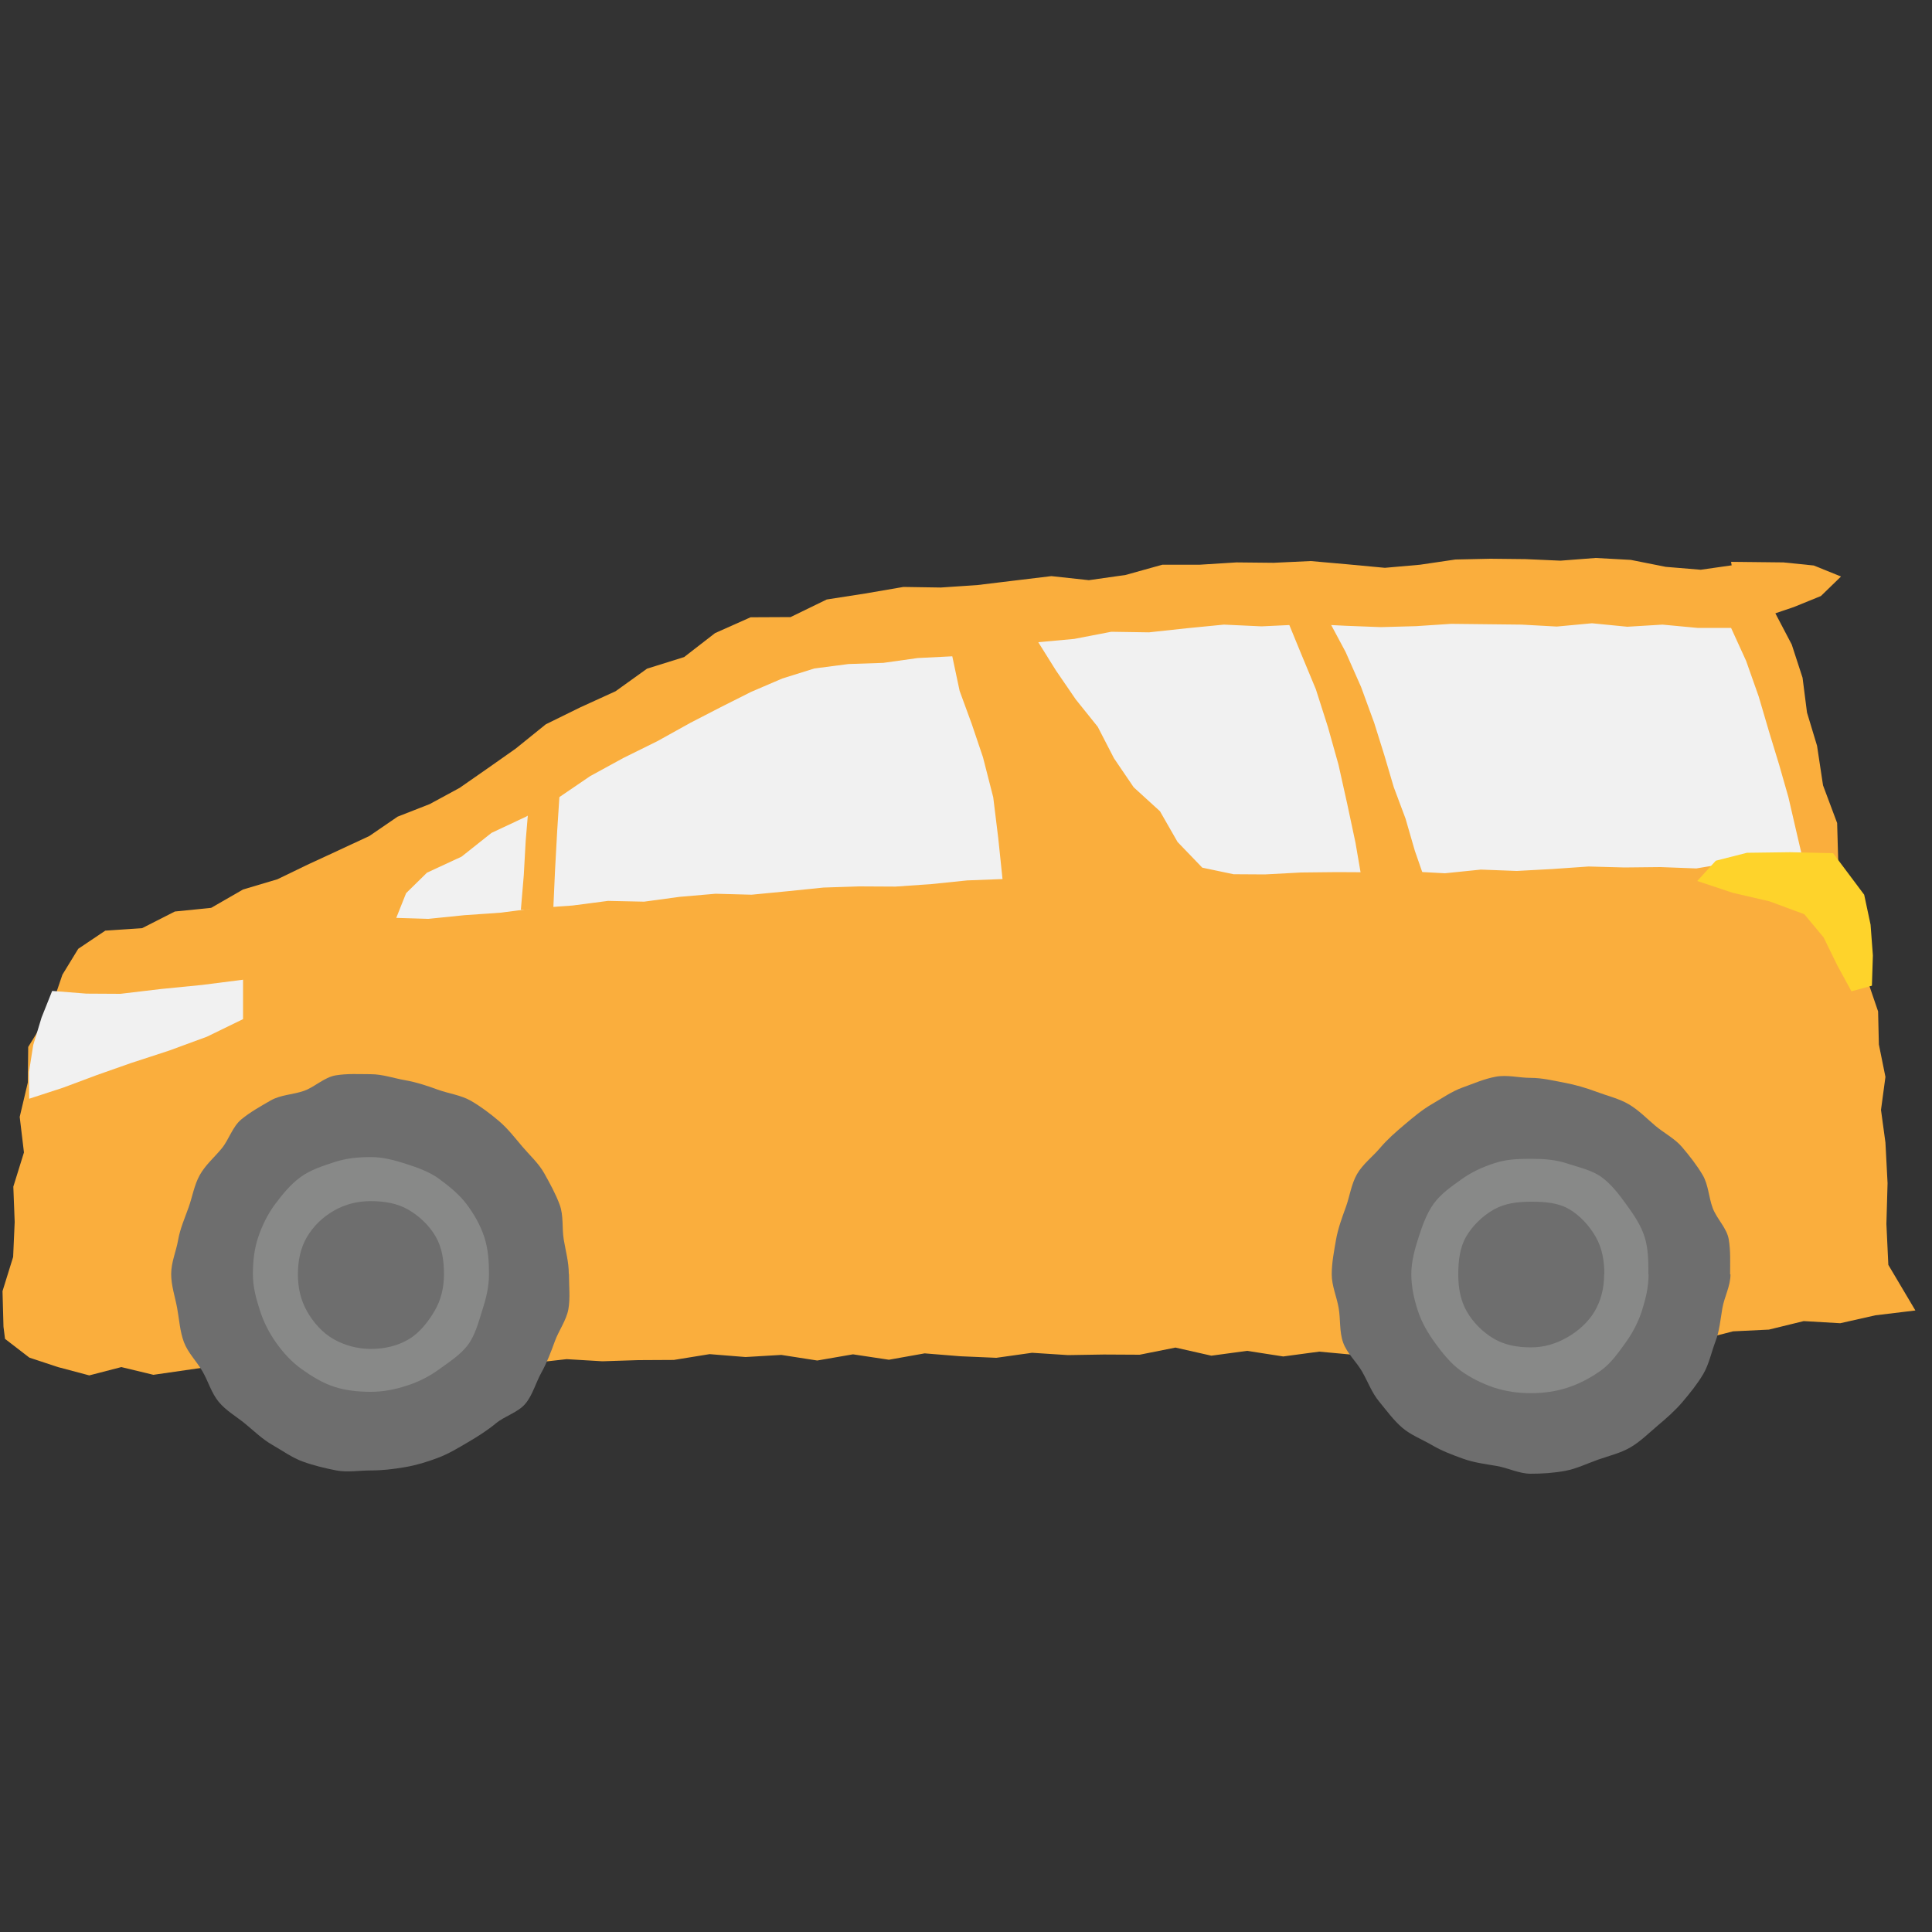
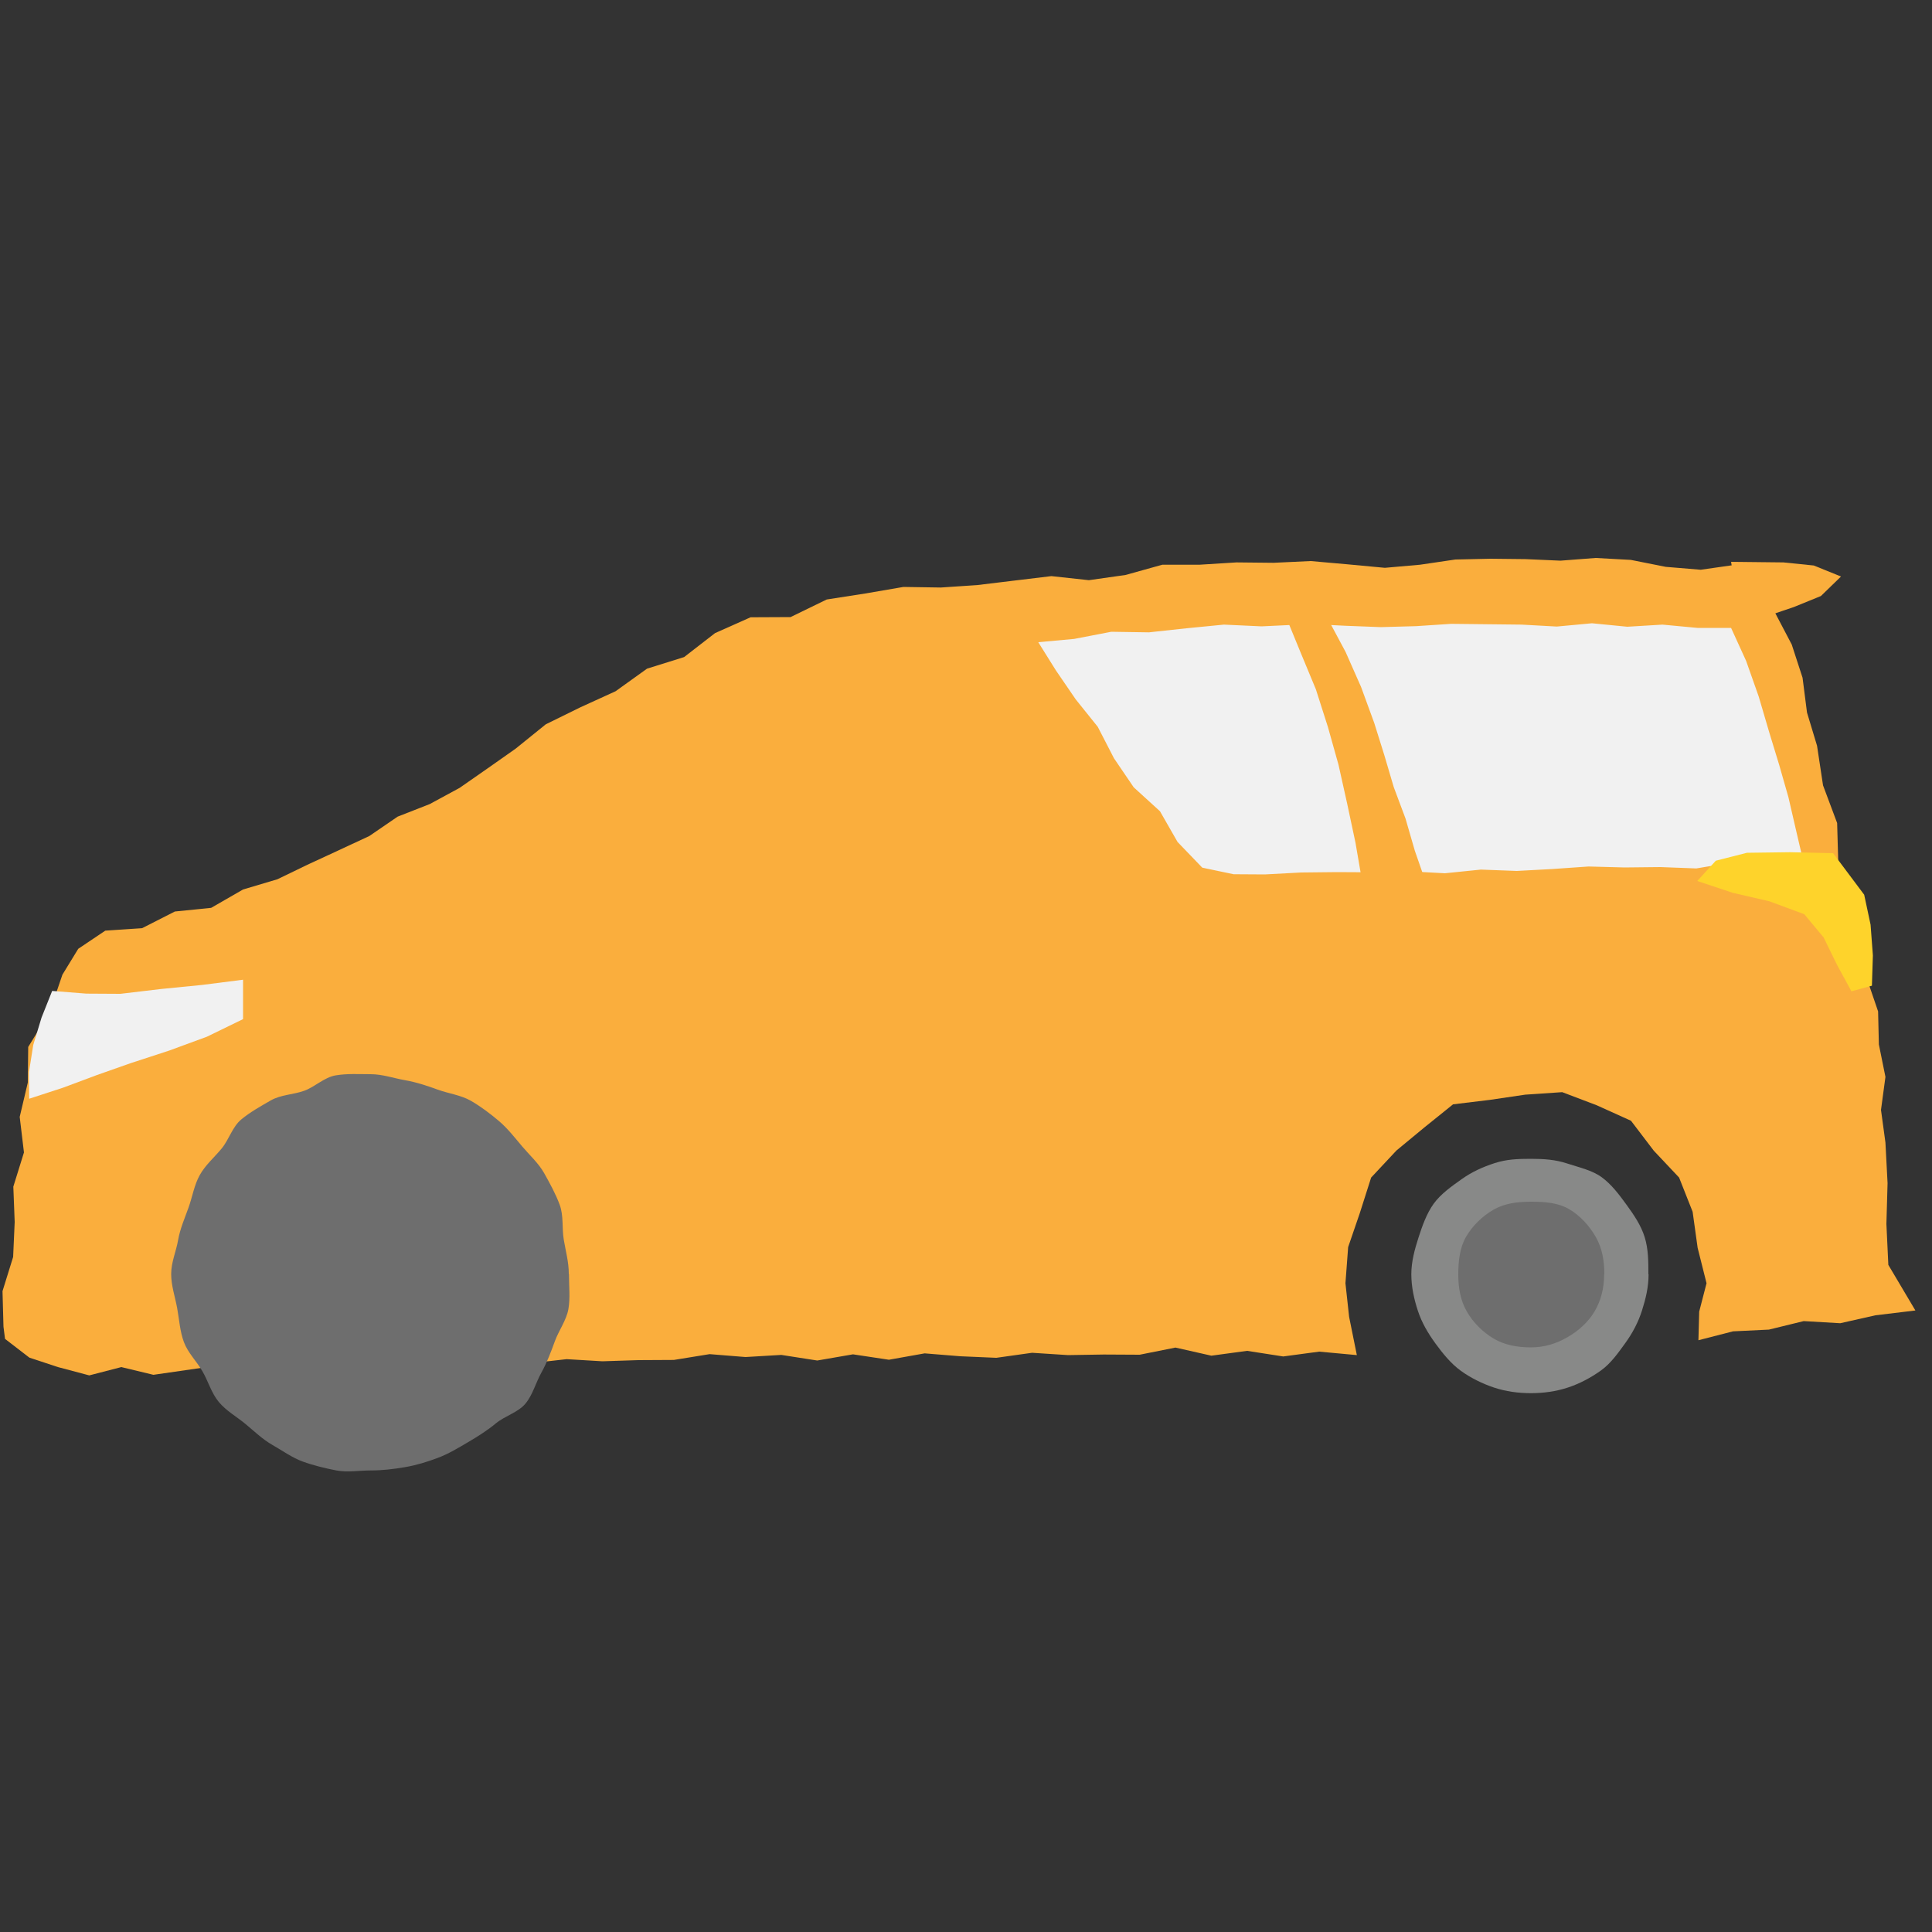
<svg xmlns="http://www.w3.org/2000/svg" id="_レイヤー_2" data-name="レイヤー 2" width="100" height="100" viewBox="0 0 100 100">
  <rect x="0" y="0" width="100" height="100" fill="#333333" stroke="none" />
  <defs>
    <style>
      .cls-1 {
        fill: none;
      }

      .cls-2 {
        fill: #f1f1f1;
      }

      .cls-3 {
        fill: #888988;
      }

      .cls-4 {
        fill: #faae3d;
      }

      .cls-5 {
        fill: #6e6e6e;
      }

      .cls-6 {
        fill: #fed32b;
      }
    </style>
  </defs>
  <g id="_デザイン" data-name="デザイン">
    <g>
      <g>
        <g>
          <polygon class="cls-4" points="89.6 29.08 92.31 29.11 93.88 29.27 95.29 29.84 94.25 30.85 92.85 31.42 91.49 31.88 90.16 32.41 89.87 30.75 89.6 29.08" />
          <polygon class="cls-4" points="9.6 66.42 9.54 64.5 10.23 62.71 11.11 61.04 12 59.31 13.74 58.41 15.27 57.34 17.04 56.67 18.92 56.47 20.75 56.96 22.61 57.26 24.19 58.3 25.86 59.31 26.87 60.96 27.45 62.78 28.11 64.54 28.4 66.42 28.17 68.53 27.46 70.56 29.33 70.35 31.18 70.46 33.03 70.4 34.88 70.39 36.73 70.09 38.59 70.24 40.44 70.13 42.3 70.42 44.15 70.1 46.01 70.38 47.86 70.05 49.71 70.2 51.57 70.28 53.42 70.02 55.28 70.14 57.13 70.11 58.99 70.12 60.84 69.75 62.7 70.17 64.55 69.92 66.42 70.21 68.28 69.96 70.23 70.14 69.83 68.16 69.64 66.42 69.78 64.55 70.39 62.77 70.97 60.95 72.28 59.55 73.72 58.36 75.21 57.16 77.11 56.93 78.94 56.66 80.86 56.53 82.65 57.21 84.42 58.01 85.6 59.56 86.91 60.95 87.61 62.72 87.87 64.59 88.33 66.42 87.95 67.89 87.91 69.37 89.7 68.91 91.56 68.82 93.36 68.38 95.25 68.49 97.07 68.08 99.14 67.83 97.74 65.47 97.64 63.35 97.7 61.24 97.59 59.14 97.36 57.45 97.59 55.74 97.25 54.06 97.21 52.35 96.66 50.74 96.68 48.59 95.8 46.67 95.15 44.71 95.09 42.6 94.36 40.65 94.05 38.6 93.53 36.88 93.3 35.08 92.74 33.36 91.9 31.76 91.16 30.14 89.85 29.23 88.03 29.49 86.22 29.34 84.41 28.98 82.59 28.88 80.77 29.02 78.96 28.94 77.14 28.92 75.33 28.96 73.5 29.23 71.68 29.39 69.76 29.21 67.84 29.04 65.92 29.13 64 29.11 62.08 29.23 60.16 29.23 58.26 29.76 56.36 30.03 54.42 29.82 52.51 30.05 50.61 30.28 48.7 30.41 46.76 30.38 44.78 30.72 42.79 31.03 40.92 31.94 38.85 31.95 37.01 32.77 35.41 34.01 33.49 34.61 31.86 35.78 30.04 36.61 28.25 37.49 26.69 38.75 25.24 39.77 23.79 40.78 22.24 41.62 20.58 42.27 19.12 43.27 17.51 44.02 15.91 44.76 14.36 45.51 12.58 46.04 10.93 46.99 9.05 47.18 7.36 48.04 5.45 48.17 4.05 49.11 3.23 50.45 2.57 52.39 1.46 54.19 1.44 56.03 1.02 57.81 1.24 59.65 .69 61.42 .76 63.25 .68 65.06 .13 66.83 .18 68.67 .26 69.3 1.52 70.27 3 70.76 4.62 71.19 6.28 70.76 7.94 71.16 10.5 70.79 9.68 68.73 9.6 66.42" />
-           <polygon class="cls-2" points="49.29 33.97 47.5 34.06 45.72 34.31 43.92 34.37 42.15 34.6 40.49 35.12 38.88 35.81 37.31 36.6 35.74 37.41 34.03 38.36 32.27 39.23 30.55 40.17 28.92 41.28 27.23 42.27 25.44 43.11 23.89 44.34 22.1 45.17 21.02 46.23 20.51 47.51 22.17 47.56 24.04 47.37 25.91 47.24 27.77 47 29.63 46.87 31.47 46.63 33.34 46.67 35.18 46.42 37.04 46.26 38.9 46.31 40.76 46.13 42.62 45.94 44.48 45.88 46.35 45.89 48.21 45.76 50.06 45.57 51.89 45.5 51.67 43.39 51.41 41.27 50.88 39.2 50.3 37.48 49.67 35.76 49.29 33.97" />
          <polygon class="cls-2" points="53.74 33.24 55.6 33.07 57.52 32.7 59.47 32.73 61.41 32.52 63.35 32.33 65.3 32.42 67.84 32.3 69.65 32.39 71.47 32.46 73.29 32.41 75.11 32.29 76.93 32.31 78.76 32.33 80.58 32.43 82.4 32.26 84.23 32.44 86.05 32.33 87.86 32.5 89.6 32.5 90.38 34.21 91.03 36.05 91.58 37.92 92.09 39.59 92.57 41.27 92.96 42.96 93.34 44.59 91.51 44.82 89.65 44.64 87.8 44.95 85.94 44.88 84.08 44.9 82.22 44.85 80.36 44.98 78.51 45.08 76.65 45.01 74.79 45.2 72.93 45.1 71.07 45.15 69.2 45.14 67.34 45.16 65.47 45.26 63.85 45.25 62.23 44.91 60.95 43.58 60.04 41.99 58.68 40.75 57.66 39.25 56.82 37.62 55.68 36.2 54.66 34.71 53.74 33.24" />
          <polygon class="cls-6" points="96.89 51.02 96.94 49.45 96.82 47.86 96.49 46.31 94.88 44.16 92.65 44.11 90.42 44.14 88.81 44.55 87.85 45.6 89.68 46.21 91.58 46.65 93.39 47.32 94.39 48.52 95.09 49.95 95.83 51.31 96.89 51.02" />
          <polygon class="cls-2" points="2.7 51.29 4.47 51.43 6.23 51.44 8.34 51.19 10.46 50.98 12.58 50.71 12.58 52.75 10.71 53.66 8.75 54.38 6.76 55.03 5 55.65 3.26 56.3 1.51 56.87 1.5 55.49 1.72 54.09 2.15 52.67 2.7 51.29" />
          <polygon class="cls-4" points="73.81 45.7 72.16 45.65 70.51 45.66 70.16 43.62 69.73 41.6 69.28 39.58 68.73 37.62 68.11 35.68 67.33 33.8 66.55 31.9 67.76 31.91 68.72 32.01 69.65 33.75 70.45 35.56 71.13 37.42 71.65 39.08 72.14 40.74 72.75 42.37 73.23 44.03 73.81 45.7" />
          <polygon class="cls-4" points="29.05 39.01 28.97 41.01 28.84 43.01 28.73 45.02 28.64 47.01 26.96 47.09 27.11 45.31 27.21 43.52 27.36 41.73 27.51 39.94 29.05 39.01" />
        </g>
        <g>
          <g>
-             <path class="cls-5" d="M89.57,65.96c0,.61-.32,1.17-.42,1.75s-.15,1.18-.36,1.73-.33,1.17-.63,1.68-.69.99-1.07,1.44-.84.85-1.29,1.23-.89.82-1.4,1.12-1.11.44-1.68.64-1.11.47-1.7.58-1.19.15-1.79.15-1.17-.3-1.75-.4-1.17-.17-1.73-.37-1.12-.41-1.63-.71-1.1-.52-1.55-.91-.81-.89-1.19-1.35-.58-1.03-.88-1.55-.78-.94-.98-1.5-.13-1.19-.23-1.78-.36-1.15-.36-1.75.12-1.2.22-1.78.31-1.15.51-1.7.28-1.19.58-1.71.81-.9,1.19-1.35.83-.84,1.28-1.22.9-.76,1.42-1.06,1.01-.65,1.57-.85,1.12-.45,1.72-.56,1.2.06,1.8.06,1.17.14,1.75.25,1.13.27,1.69.48,1.14.34,1.65.64.92.73,1.37,1.11,1.01.66,1.39,1.11.76.93,1.06,1.44.31,1.15.52,1.71.73,1.03.83,1.62.07,1.2.07,1.81Z" />
            <path class="cls-3" d="M85.33,65.96c0,.66-.15,1.27-.34,1.87s-.49,1.17-.86,1.68-.75,1.06-1.27,1.43-1.1.68-1.71.88-1.25.29-1.91.29-1.31-.09-1.91-.29-1.21-.5-1.72-.87-.93-.89-1.31-1.41-.71-1.08-.91-1.69-.34-1.24-.34-1.9.18-1.3.37-1.89.42-1.25.79-1.76.93-.9,1.45-1.27,1.09-.63,1.71-.83,1.21-.22,1.87-.22,1.27.04,1.87.24,1.28.34,1.79.71.92.92,1.29,1.43.75,1.06.94,1.68.19,1.26.19,1.91Z" />
          </g>
          <path class="cls-5" d="M83.03,65.96c0,.7-.16,1.35-.49,1.91s-.84,1.02-1.42,1.35-1.18.52-1.88.52-1.36-.12-1.92-.45-1.07-.83-1.4-1.41-.44-1.22-.44-1.92c0-.7.08-1.38.4-1.94s.85-1.08,1.43-1.41,1.24-.41,1.94-.41,1.39.05,1.96.38,1.06.87,1.39,1.45.44,1.23.44,1.93Z" />
        </g>
        <g>
          <g>
            <path class="cls-5" d="M29.45,65.96c0,.61.07,1.23-.03,1.8s-.5,1.11-.7,1.66-.41,1.11-.7,1.63-.45,1.16-.83,1.61-1.06.63-1.52,1.01-.94.68-1.45.98-1,.6-1.56.81-1.11.38-1.7.48-1.16.17-1.76.17-1.22.11-1.79,0-1.19-.26-1.74-.46-1.06-.57-1.57-.86-.94-.71-1.4-1.09-1-.68-1.38-1.14-.54-1.06-.84-1.58-.75-.95-.96-1.51-.24-1.16-.35-1.76-.31-1.16-.31-1.77.26-1.18.36-1.76.34-1.12.54-1.68.29-1.16.58-1.68.75-.91,1.13-1.37.56-1.13,1.02-1.51,1-.68,1.52-.98,1.17-.3,1.73-.5,1.04-.7,1.64-.8,1.2-.06,1.81-.06,1.19.21,1.77.31,1.15.29,1.7.49,1.19.28,1.7.57,1.01.67,1.46,1.05.83.87,1.21,1.32.85.87,1.14,1.39.59,1.06.8,1.63.11,1.2.21,1.8.26,1.16.26,1.76Z" />
-             <path class="cls-3" d="M25.31,65.96c0,.66-.16,1.28-.35,1.87s-.36,1.27-.74,1.78-.95.87-1.47,1.25-1.07.66-1.69.86-1.21.32-1.87.32-1.3-.07-1.89-.26-1.16-.54-1.68-.91-.95-.84-1.32-1.36-.65-1.07-.85-1.69-.36-1.21-.36-1.87c0-.66.07-1.3.27-1.9s.49-1.2.87-1.71.8-1.03,1.32-1.41,1.15-.58,1.76-.78,1.23-.26,1.88-.26c.66,0,1.26.17,1.85.36s1.21.41,1.72.79,1.02.79,1.4,1.3.71,1.08.91,1.7.24,1.25.24,1.91Z" />
          </g>
          <path class="cls-5" d="M22.98,65.96c0,.7-.16,1.34-.49,1.9s-.77,1.13-1.35,1.47-1.25.49-1.95.49-1.37-.19-1.93-.51-1.04-.85-1.37-1.44-.47-1.21-.47-1.91c0-.7.13-1.35.46-1.92s.83-1.05,1.41-1.38,1.21-.49,1.9-.49,1.37.11,1.94.44,1.1.83,1.43,1.41.42,1.25.42,1.95Z" />
        </g>
      </g>
      <rect class="cls-1" width="100" height="100" />
    </g>
  </g>
</svg>